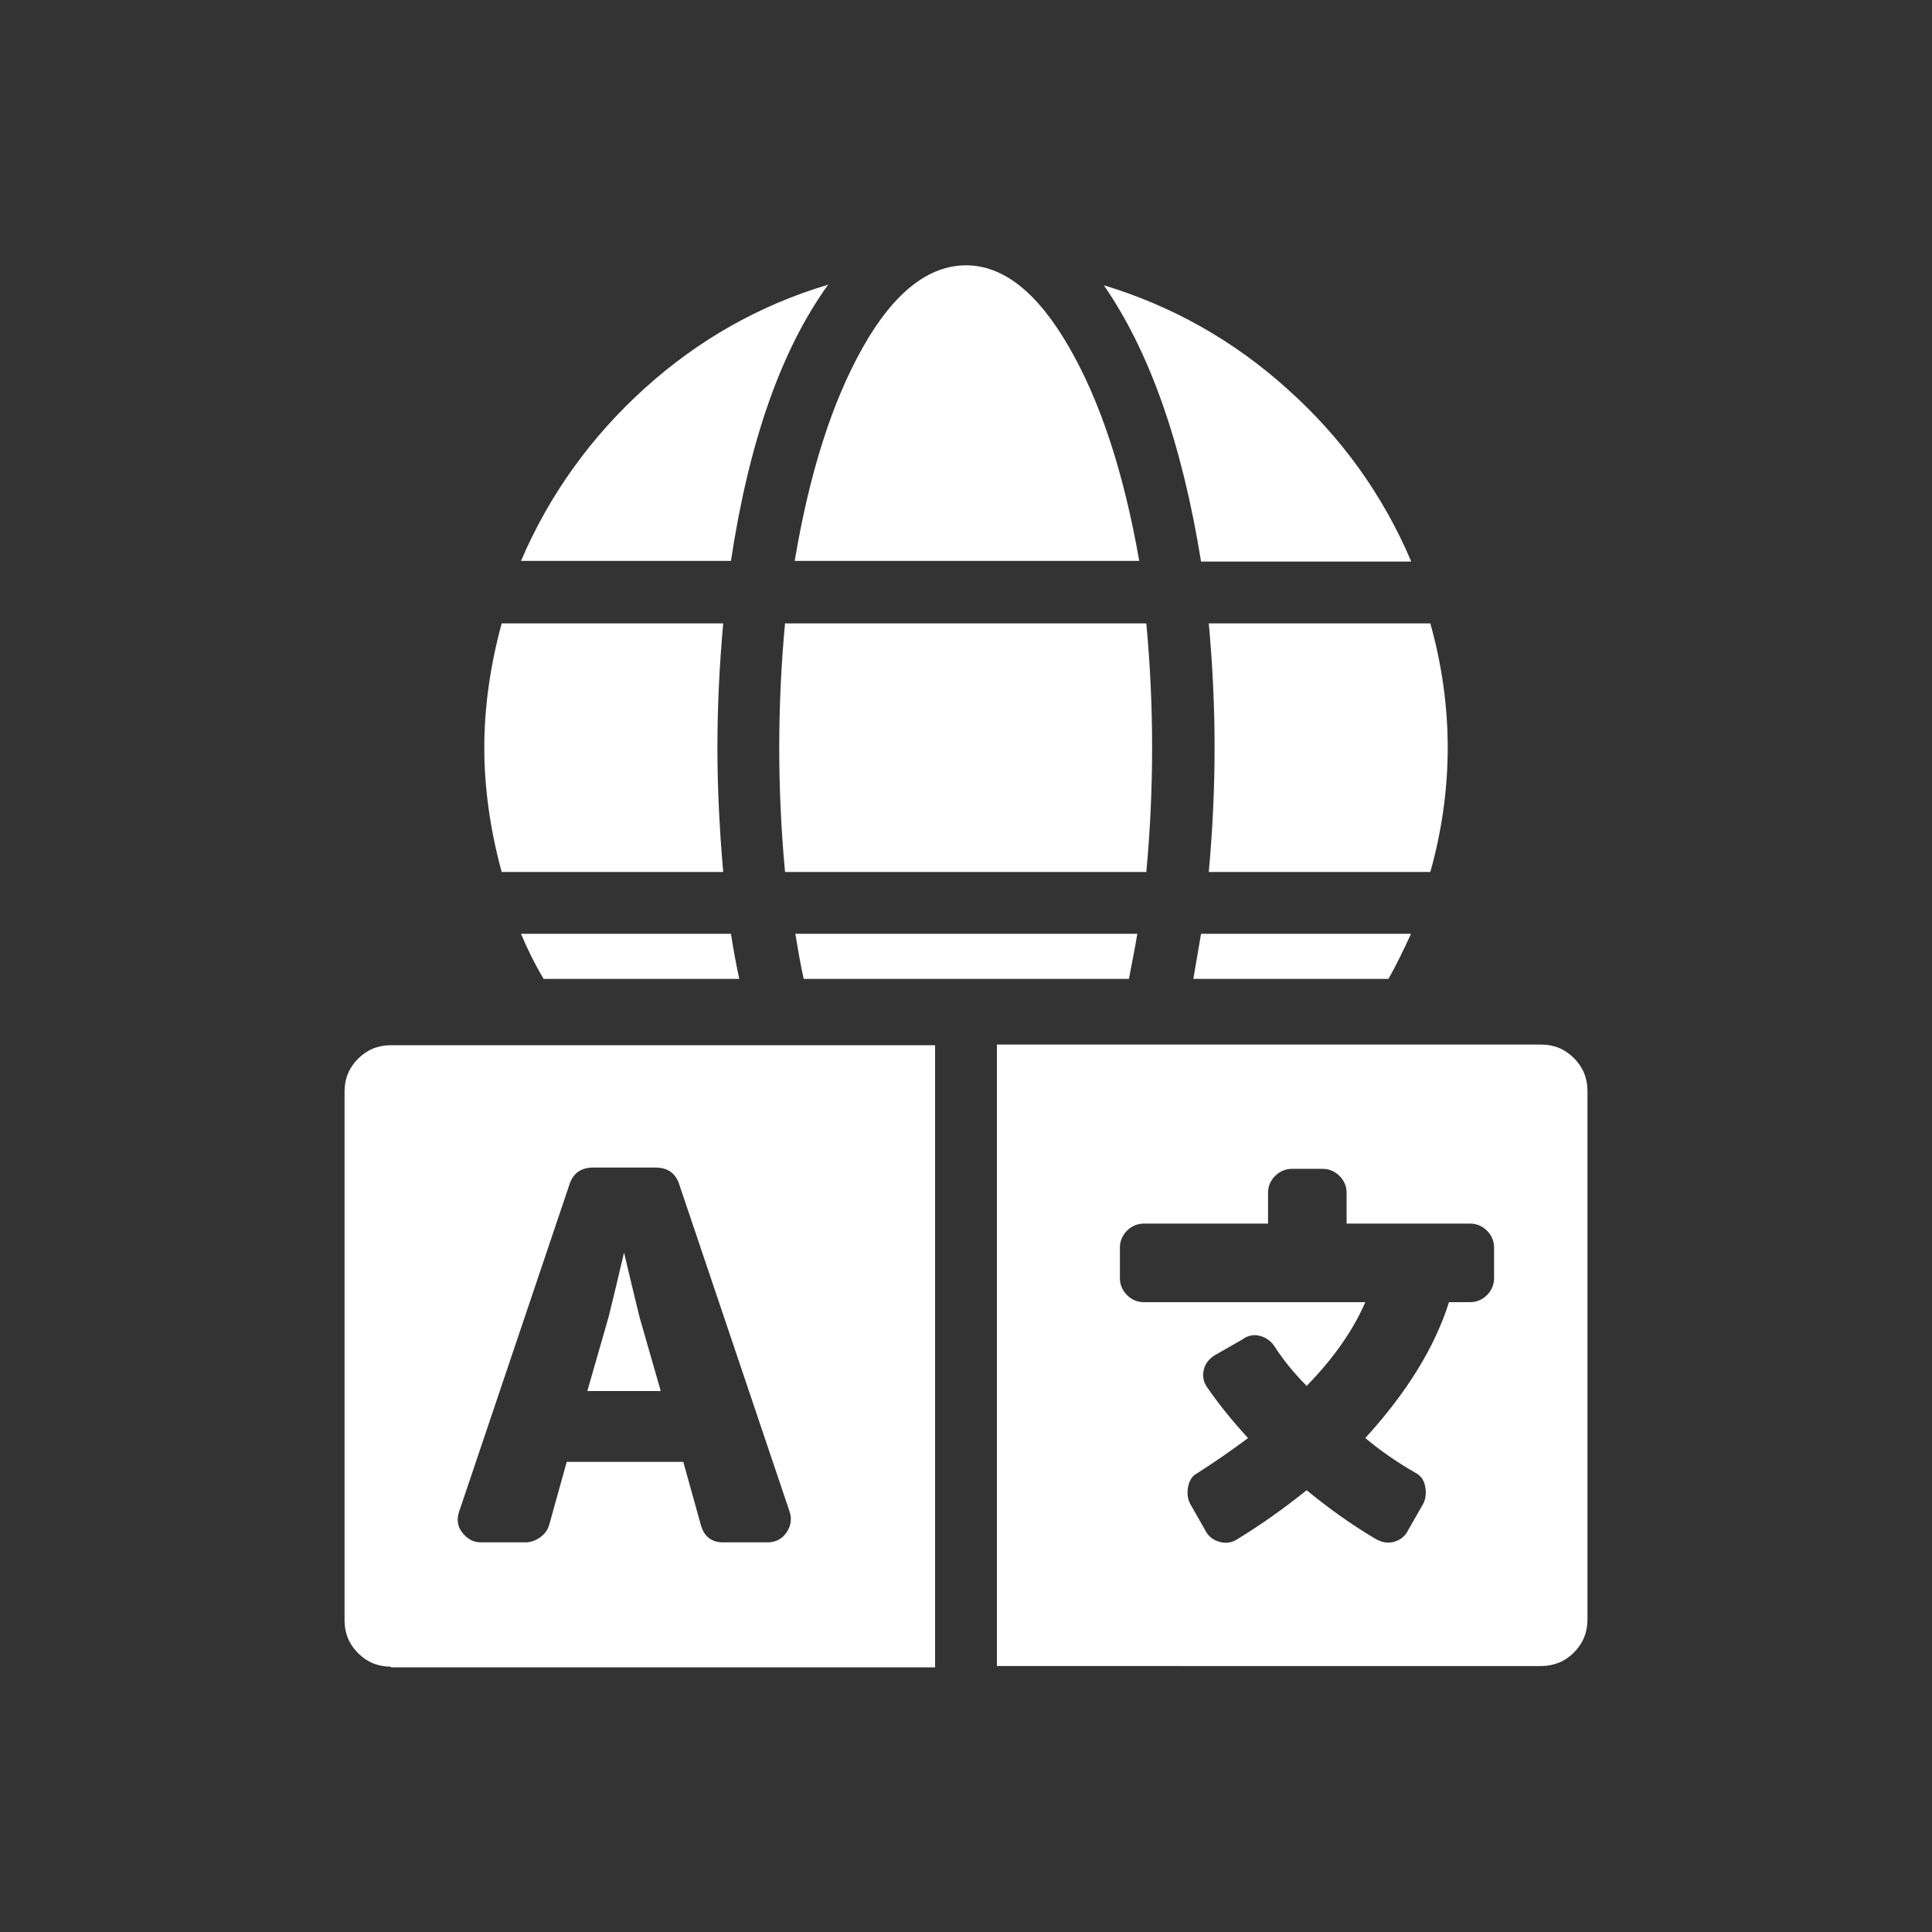
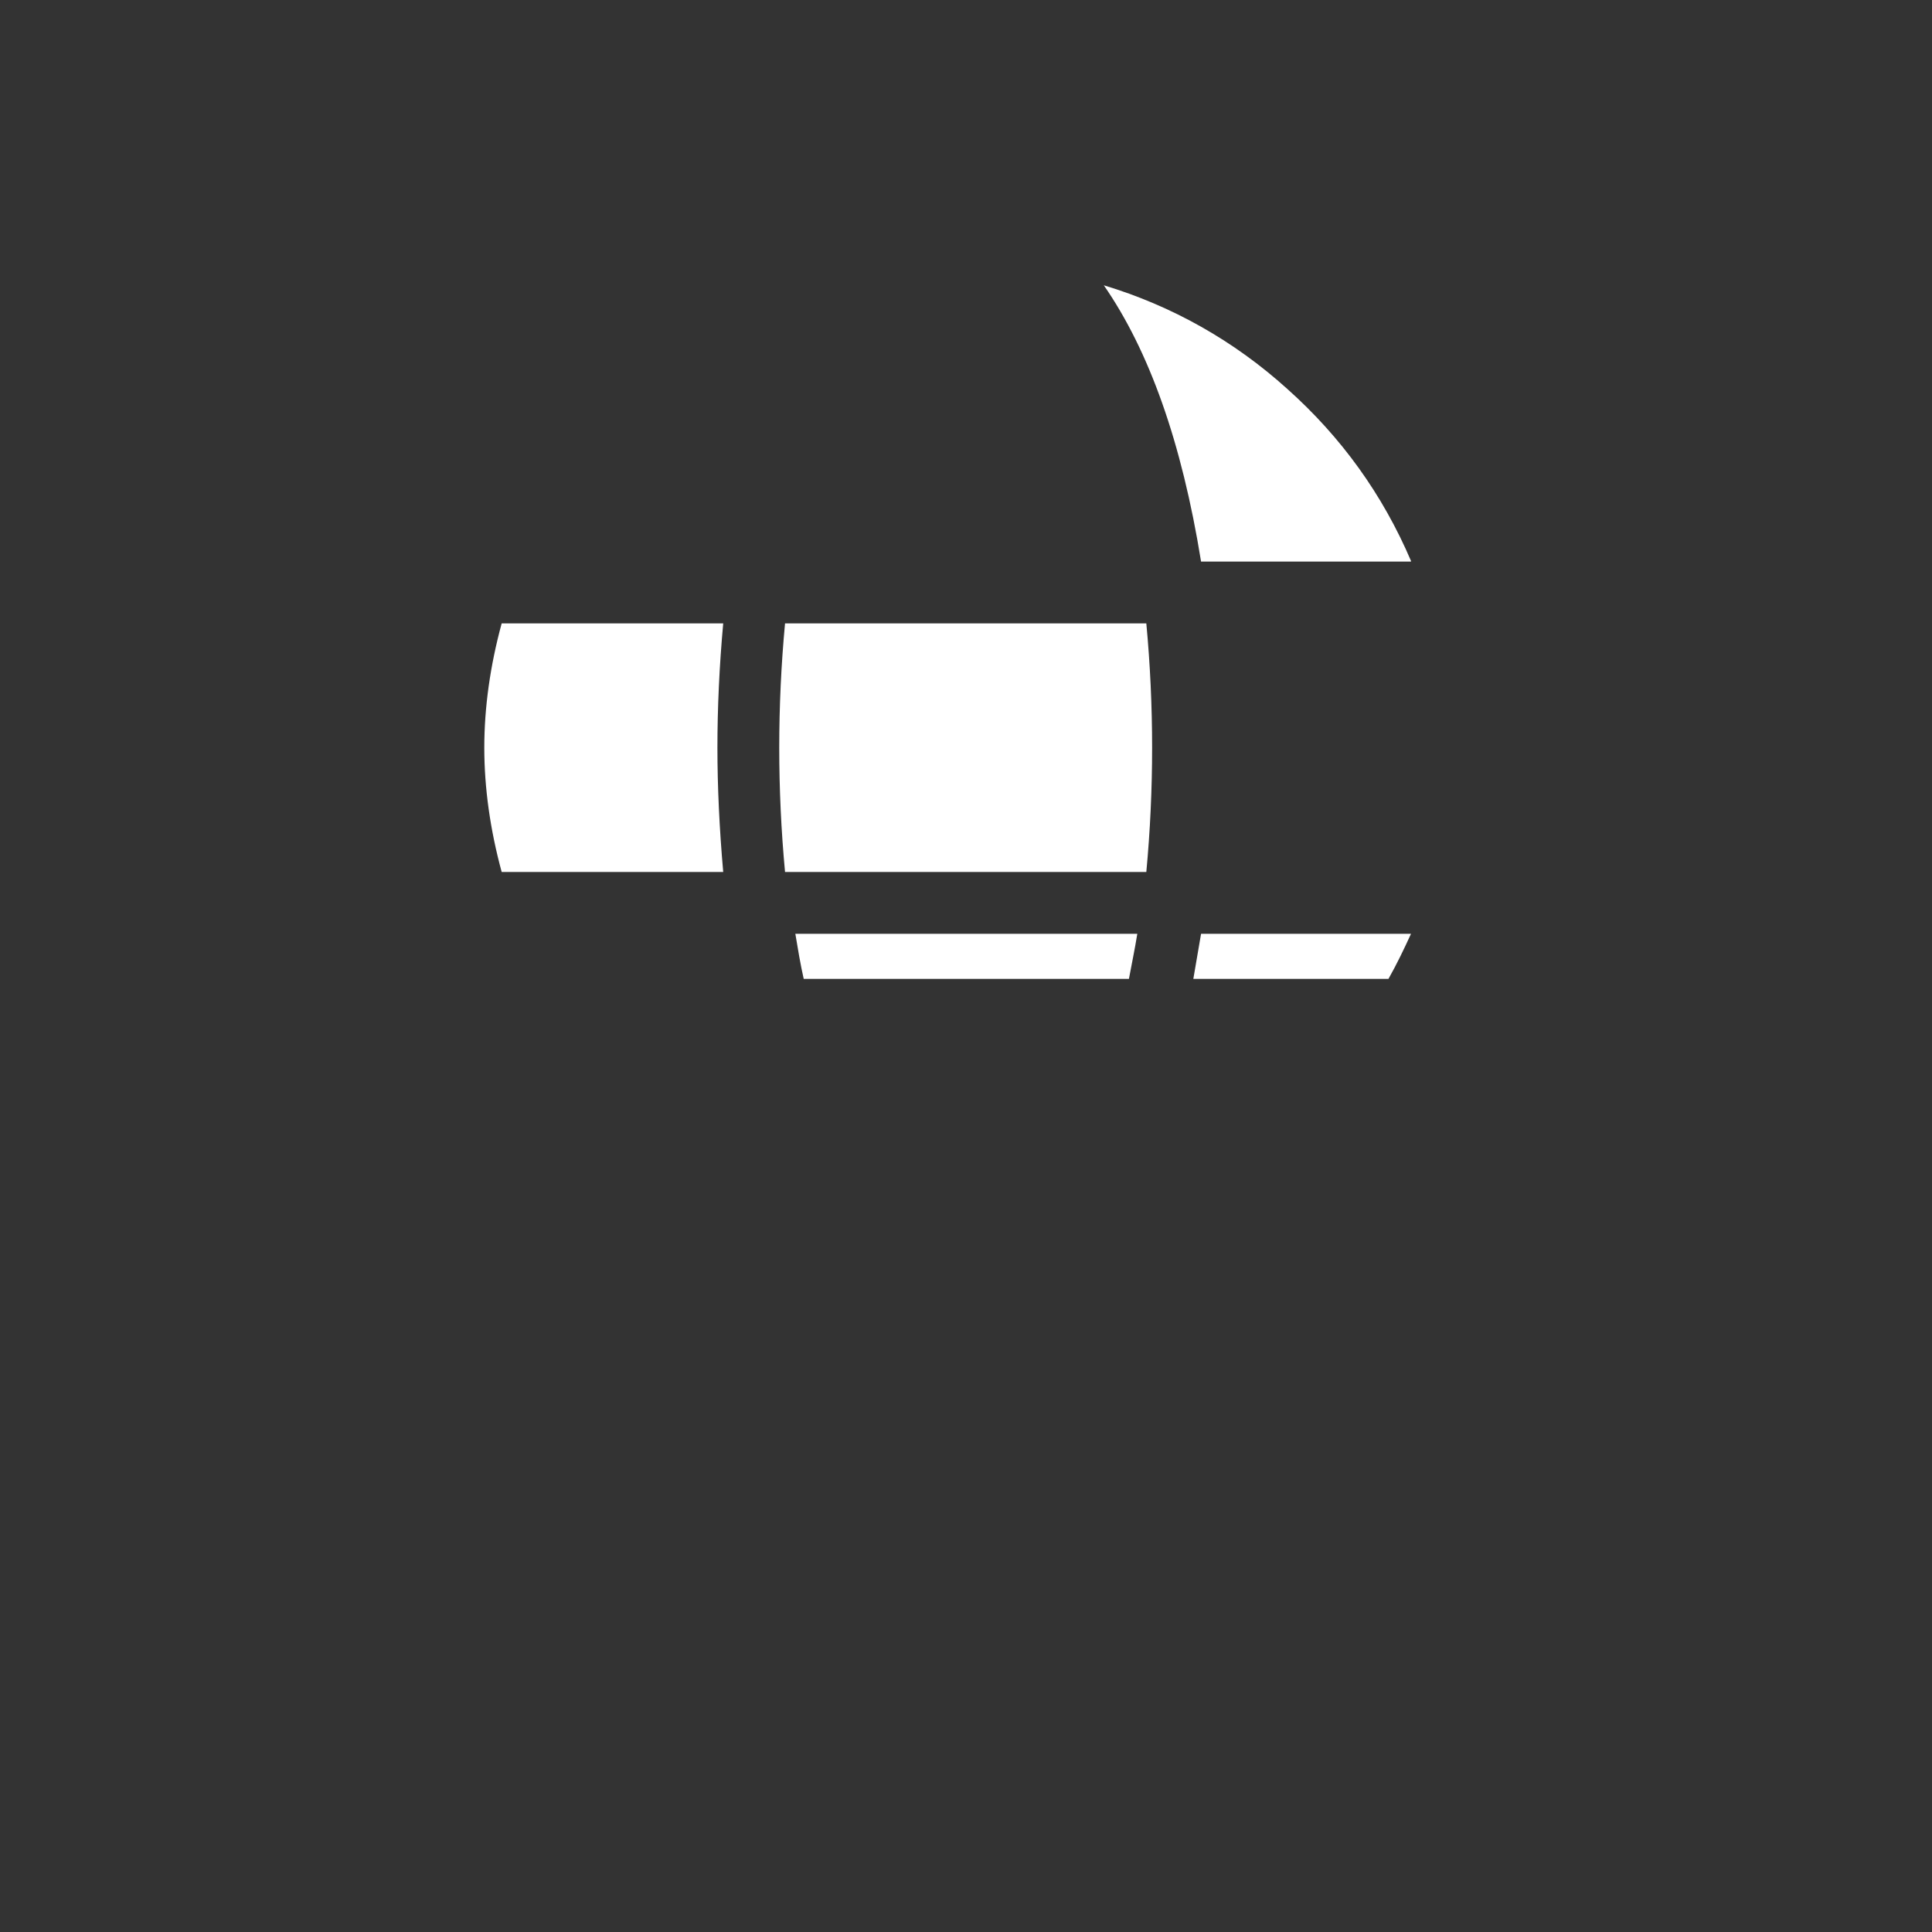
<svg xmlns="http://www.w3.org/2000/svg" version="1.1" id="multi" width="300" height="300" x="0px" y="0px" viewBox="0 0 300 300" style="enable-background:new 0 0 300 300;" xml:space="preserve" preserveAspectRatio="xMinYMid">
  <rect x="0" y="0" width="300" height="300" fill="#333333" stroke="none" />
  <style type="text/css">
	.st0{fill:#FFFFFF;}
</style>
  <g>
    <g>
-       <path class="st0" d="M60.7,258.8c-2,0-3.7-0.7-5.1-2.1c-1.4-1.4-2.1-3.1-2.1-5.1v-82.1c0-2,0.7-3.7,2.1-5.1    c1.4-1.4,3.1-2.1,5.1-2.1h84.5v96.6H60.7z M112.3,239.5h6.9c1.2,0,2.2-0.5,2.9-1.5c0.7-1,0.9-2.1,0.5-3.3l-17.2-51    c-0.6-1.6-1.8-2.4-3.6-2.4h-9.7c-1.8,0-3,0.8-3.6,2.4l-17.2,51c-0.4,1.2-0.3,2.3,0.5,3.3s1.7,1.5,2.9,1.5h6.9    c0.8,0,1.6-0.3,2.3-0.8c0.7-0.5,1.2-1.2,1.4-2l2.7-9.7h18.1l2.7,9.7C109.3,238.6,110.5,239.5,112.3,239.5z M99.3,204.5l3.3,11.5    H91.2l3.3-11.5c0.6-2.4,1.4-5.7,2.4-10C97.7,197.9,98.5,201.2,99.3,204.5z M154.8,258.8v-96.6h84.5c2,0,3.7,0.7,5.1,2.1    c1.4,1.4,2.1,3.1,2.1,5.1v82.1c0,2-0.7,3.7-2.1,5.1c-1.4,1.4-3.1,2.1-5.1,2.1H154.8z M209.1,190v-4.8c0-1-0.4-1.9-1.1-2.6    c-0.7-0.7-1.6-1.1-2.6-1.1h-4.8c-1,0-1.9,0.4-2.6,1.1c-0.7,0.7-1.1,1.6-1.1,2.6v4.8h-19.3c-1,0-1.9,0.4-2.6,1.1    c-0.7,0.7-1.1,1.6-1.1,2.6v4.8c0,1,0.4,1.9,1.1,2.6c0.7,0.7,1.6,1.1,2.6,1.1h34.4c-1.8,4.2-4.8,8.6-9.1,13c-2-2-3.7-4.1-5.1-6.3    c-0.6-0.8-1.4-1.3-2.3-1.5c-0.9-0.2-1.8,0-2.6,0.6l-4.2,2.4c-1,0.6-1.6,1.4-1.8,2.4c-0.2,1,0,1.9,0.6,2.7c1.8,2.6,3.9,5.2,6.3,7.8    c-2.4,1.8-5,3.6-7.8,5.4c-0.8,0.4-1.3,1.1-1.5,2.1c-0.2,1-0.1,1.9,0.3,2.7l2.4,4.2c0.4,0.8,1.1,1.4,2.1,1.7c1,0.3,2,0.2,3-0.5    c3.6-2.2,7.1-4.7,10.6-7.5c3.4,2.8,6.9,5.3,10.6,7.5c1,0.6,2,0.8,3,0.5c1-0.3,1.7-0.9,2.1-1.7l2.4-4.2c0.4-0.8,0.5-1.7,0.3-2.7    c-0.2-1-0.7-1.7-1.5-2.1c-2.8-1.6-5.4-3.4-7.8-5.4c6.4-7,10.8-14.1,13-21.1h3.3c1,0,1.9-0.4,2.6-1.1c0.7-0.7,1.1-1.6,1.1-2.6v-4.8    c0-1-0.4-1.9-1.1-2.6c-0.7-0.7-1.6-1.1-2.6-1.1H209.1z" />
-     </g>
+       </g>
    <g>
      <path class="st0" d="M121.9,96.8c-0.6,6.4-0.9,12.9-0.9,19.3s0.3,12.9,0.9,19.3h56.1c0.6-6.4,0.9-12.9,0.9-19.3    s-0.3-12.9-0.9-19.3H121.9z" />
      <path class="st0" d="M176.6,145h-53.1c0.4,2.4,0.8,4.8,1.3,7h50.5C175.7,149.8,176.2,147.5,176.6,145z" />
-       <path class="st0" d="M113.5,145H80.9c1,2.4,2.2,4.8,3.5,7h30.4C114.3,149.8,113.9,147.5,113.5,145z" />
      <path class="st0" d="M186.5,145c-0.4,2.4-0.8,4.7-1.2,7h30.3c1.3-2.3,2.4-4.6,3.5-7H186.5z" />
-       <path class="st0" d="M188.6,116.1c0,6.2-0.3,12.7-0.9,19.3h34.4c1.8-6.4,2.7-12.9,2.7-19.3s-0.9-12.9-2.7-19.3h-34.4    C188.3,103.4,188.6,109.8,188.6,116.1z" />
-       <path class="st0" d="M128.6,44.2c-10.7,3.2-20.2,8.6-28.5,16.1S85.3,76.8,80.9,87.1h32.6C116.3,68.6,121.3,54.3,128.6,44.2z" />
-       <path class="st0" d="M112.3,135.4c-0.6-6.8-0.9-13.3-0.9-19.3c0-6.2,0.3-12.7,0.9-19.3H77.9c-1.8,6.6-2.7,13.1-2.7,19.3    s0.9,12.7,2.7,19.3H112.3z" />
-       <path class="st0" d="M176.9,87.1c-2.4-13.7-6-24.7-10.9-33.2s-10.2-12.7-16-12.7s-11.2,4.2-16,12.7s-8.3,19.5-10.6,33.2H176.9z" />
+       <path class="st0" d="M112.3,135.4c-0.6-6.8-0.9-13.3-0.9-19.3c0-6.2,0.3-12.7,0.9-19.3H77.9c-1.8,6.6-2.7,13.1-2.7,19.3    s0.9,12.7,2.7,19.3H112.3" />
      <path class="st0" d="M219.1,87.1c-4.4-10.3-10.8-19.2-19.2-26.7c-8.3-7.5-17.9-12.9-28.5-16.1c7,10.1,12.1,24.3,15.1,42.9H219.1z" />
    </g>
  </g>
</svg>